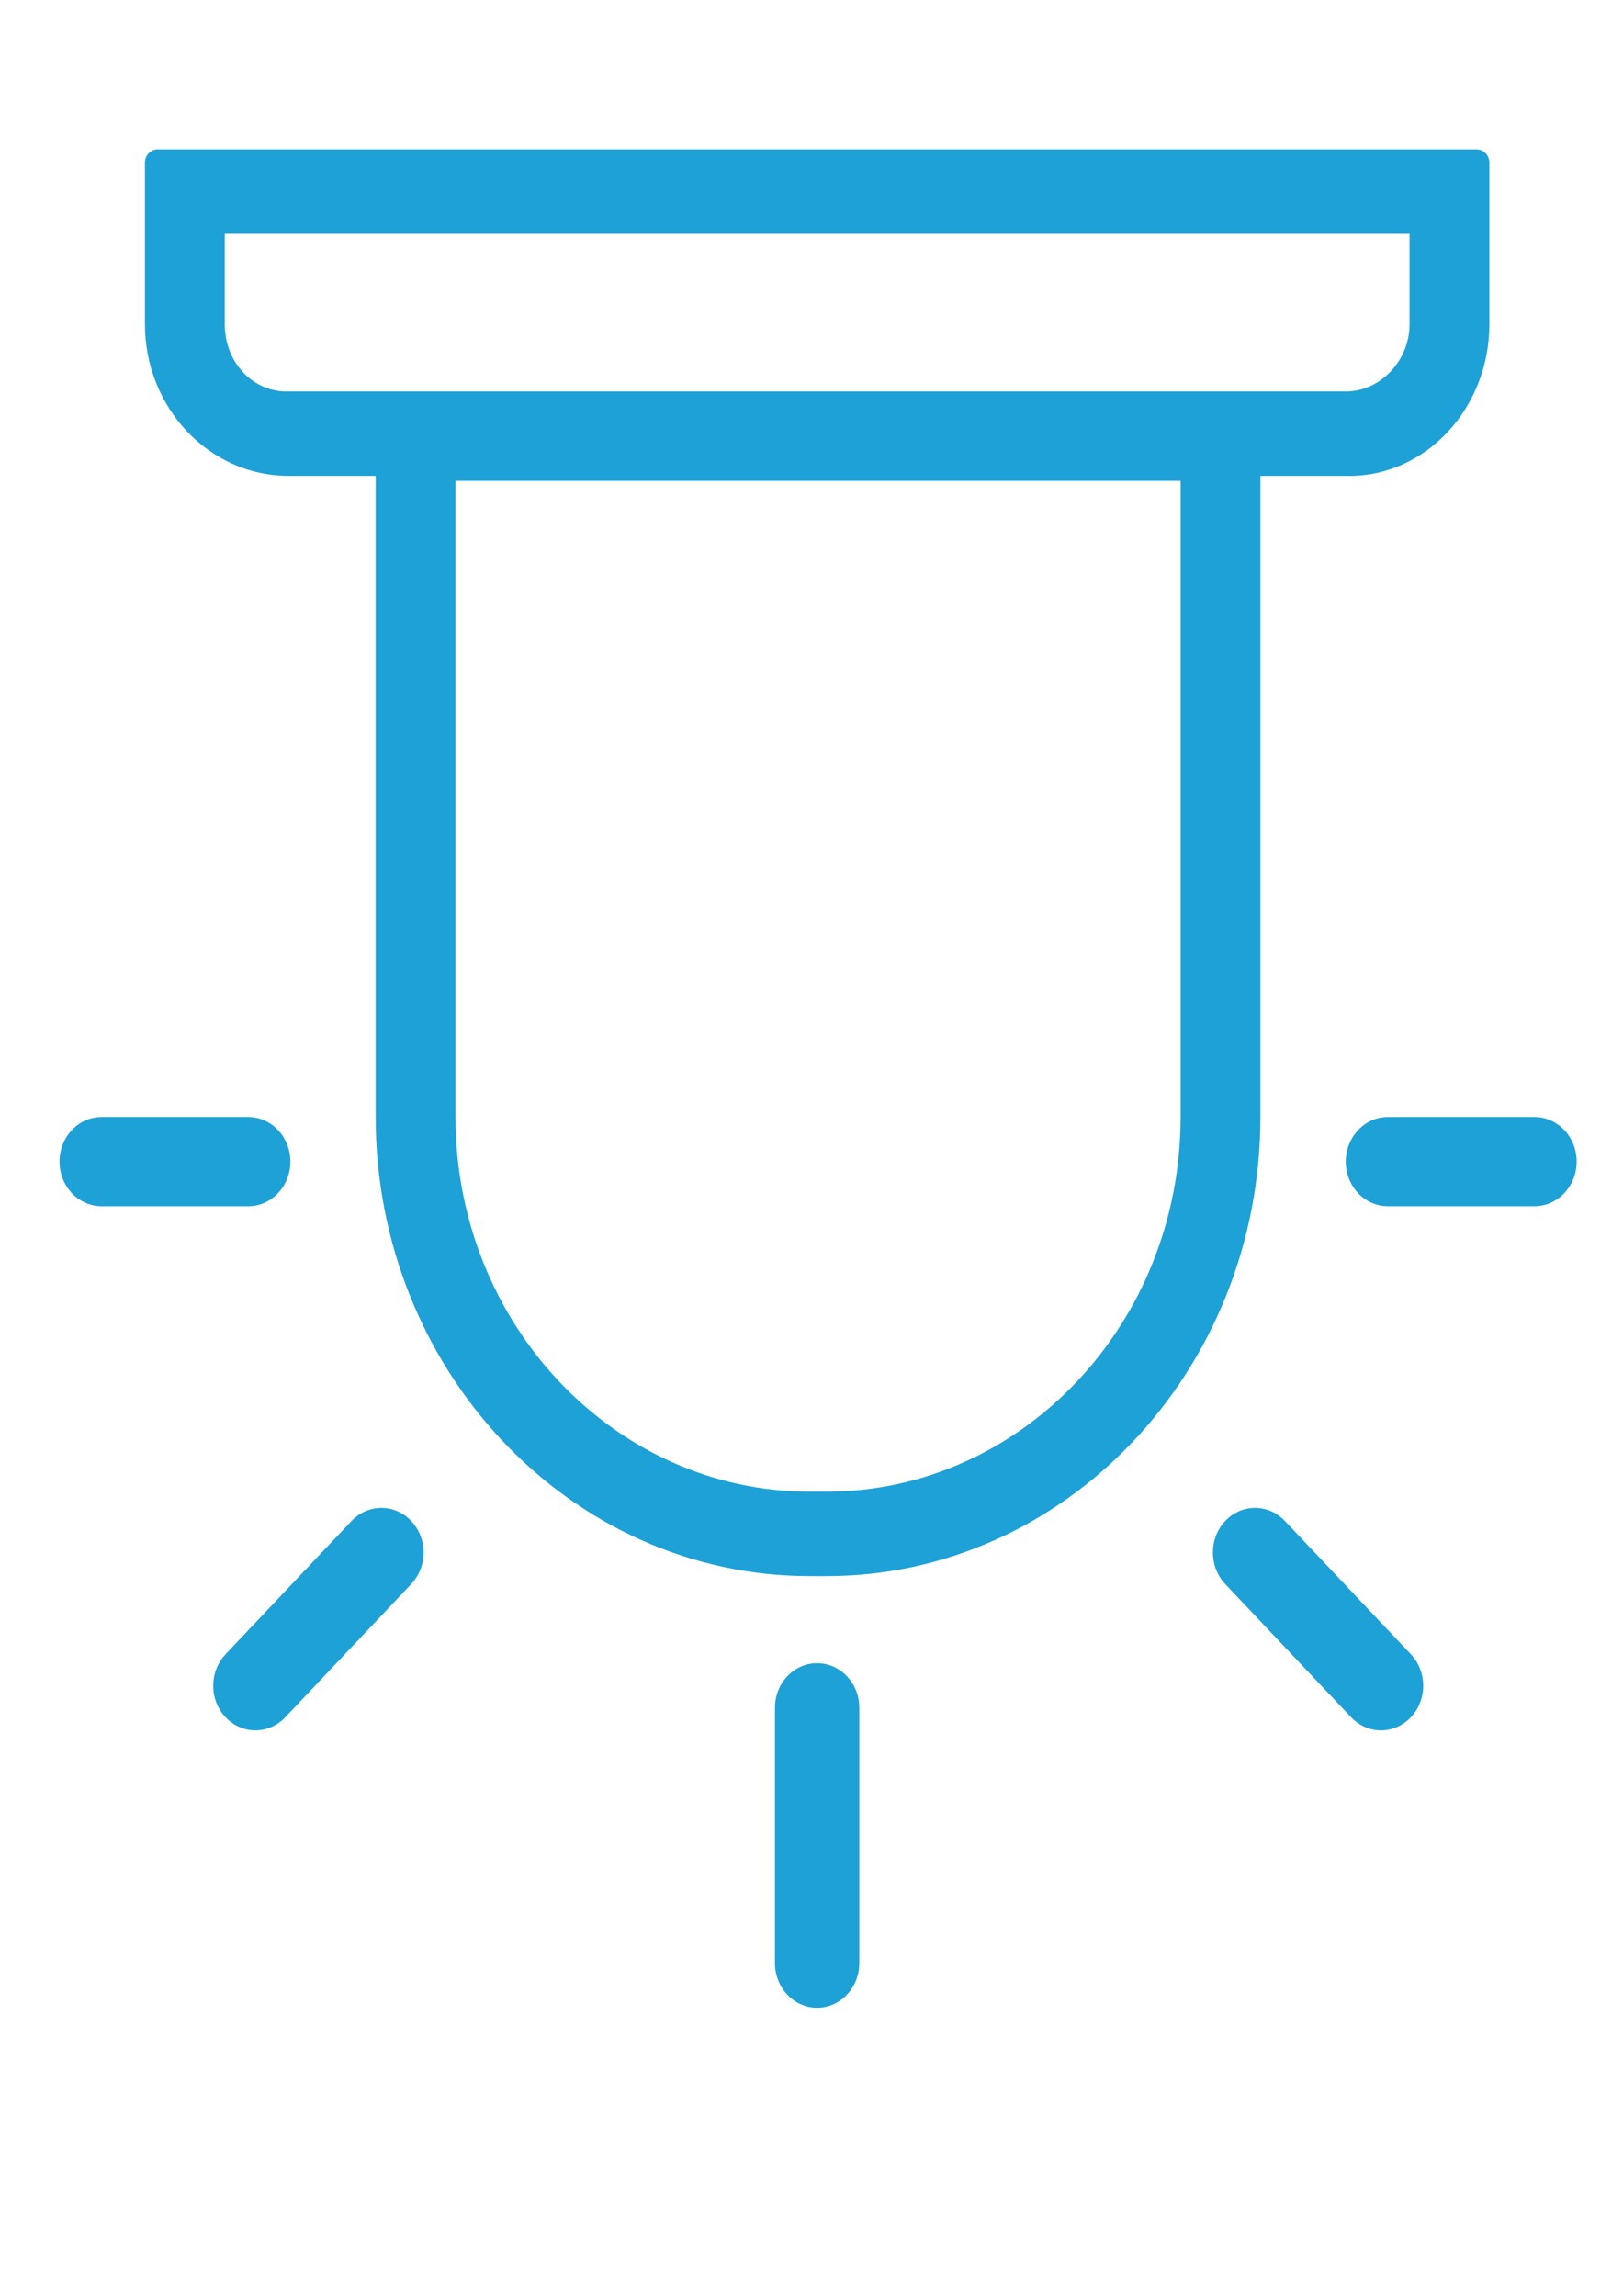
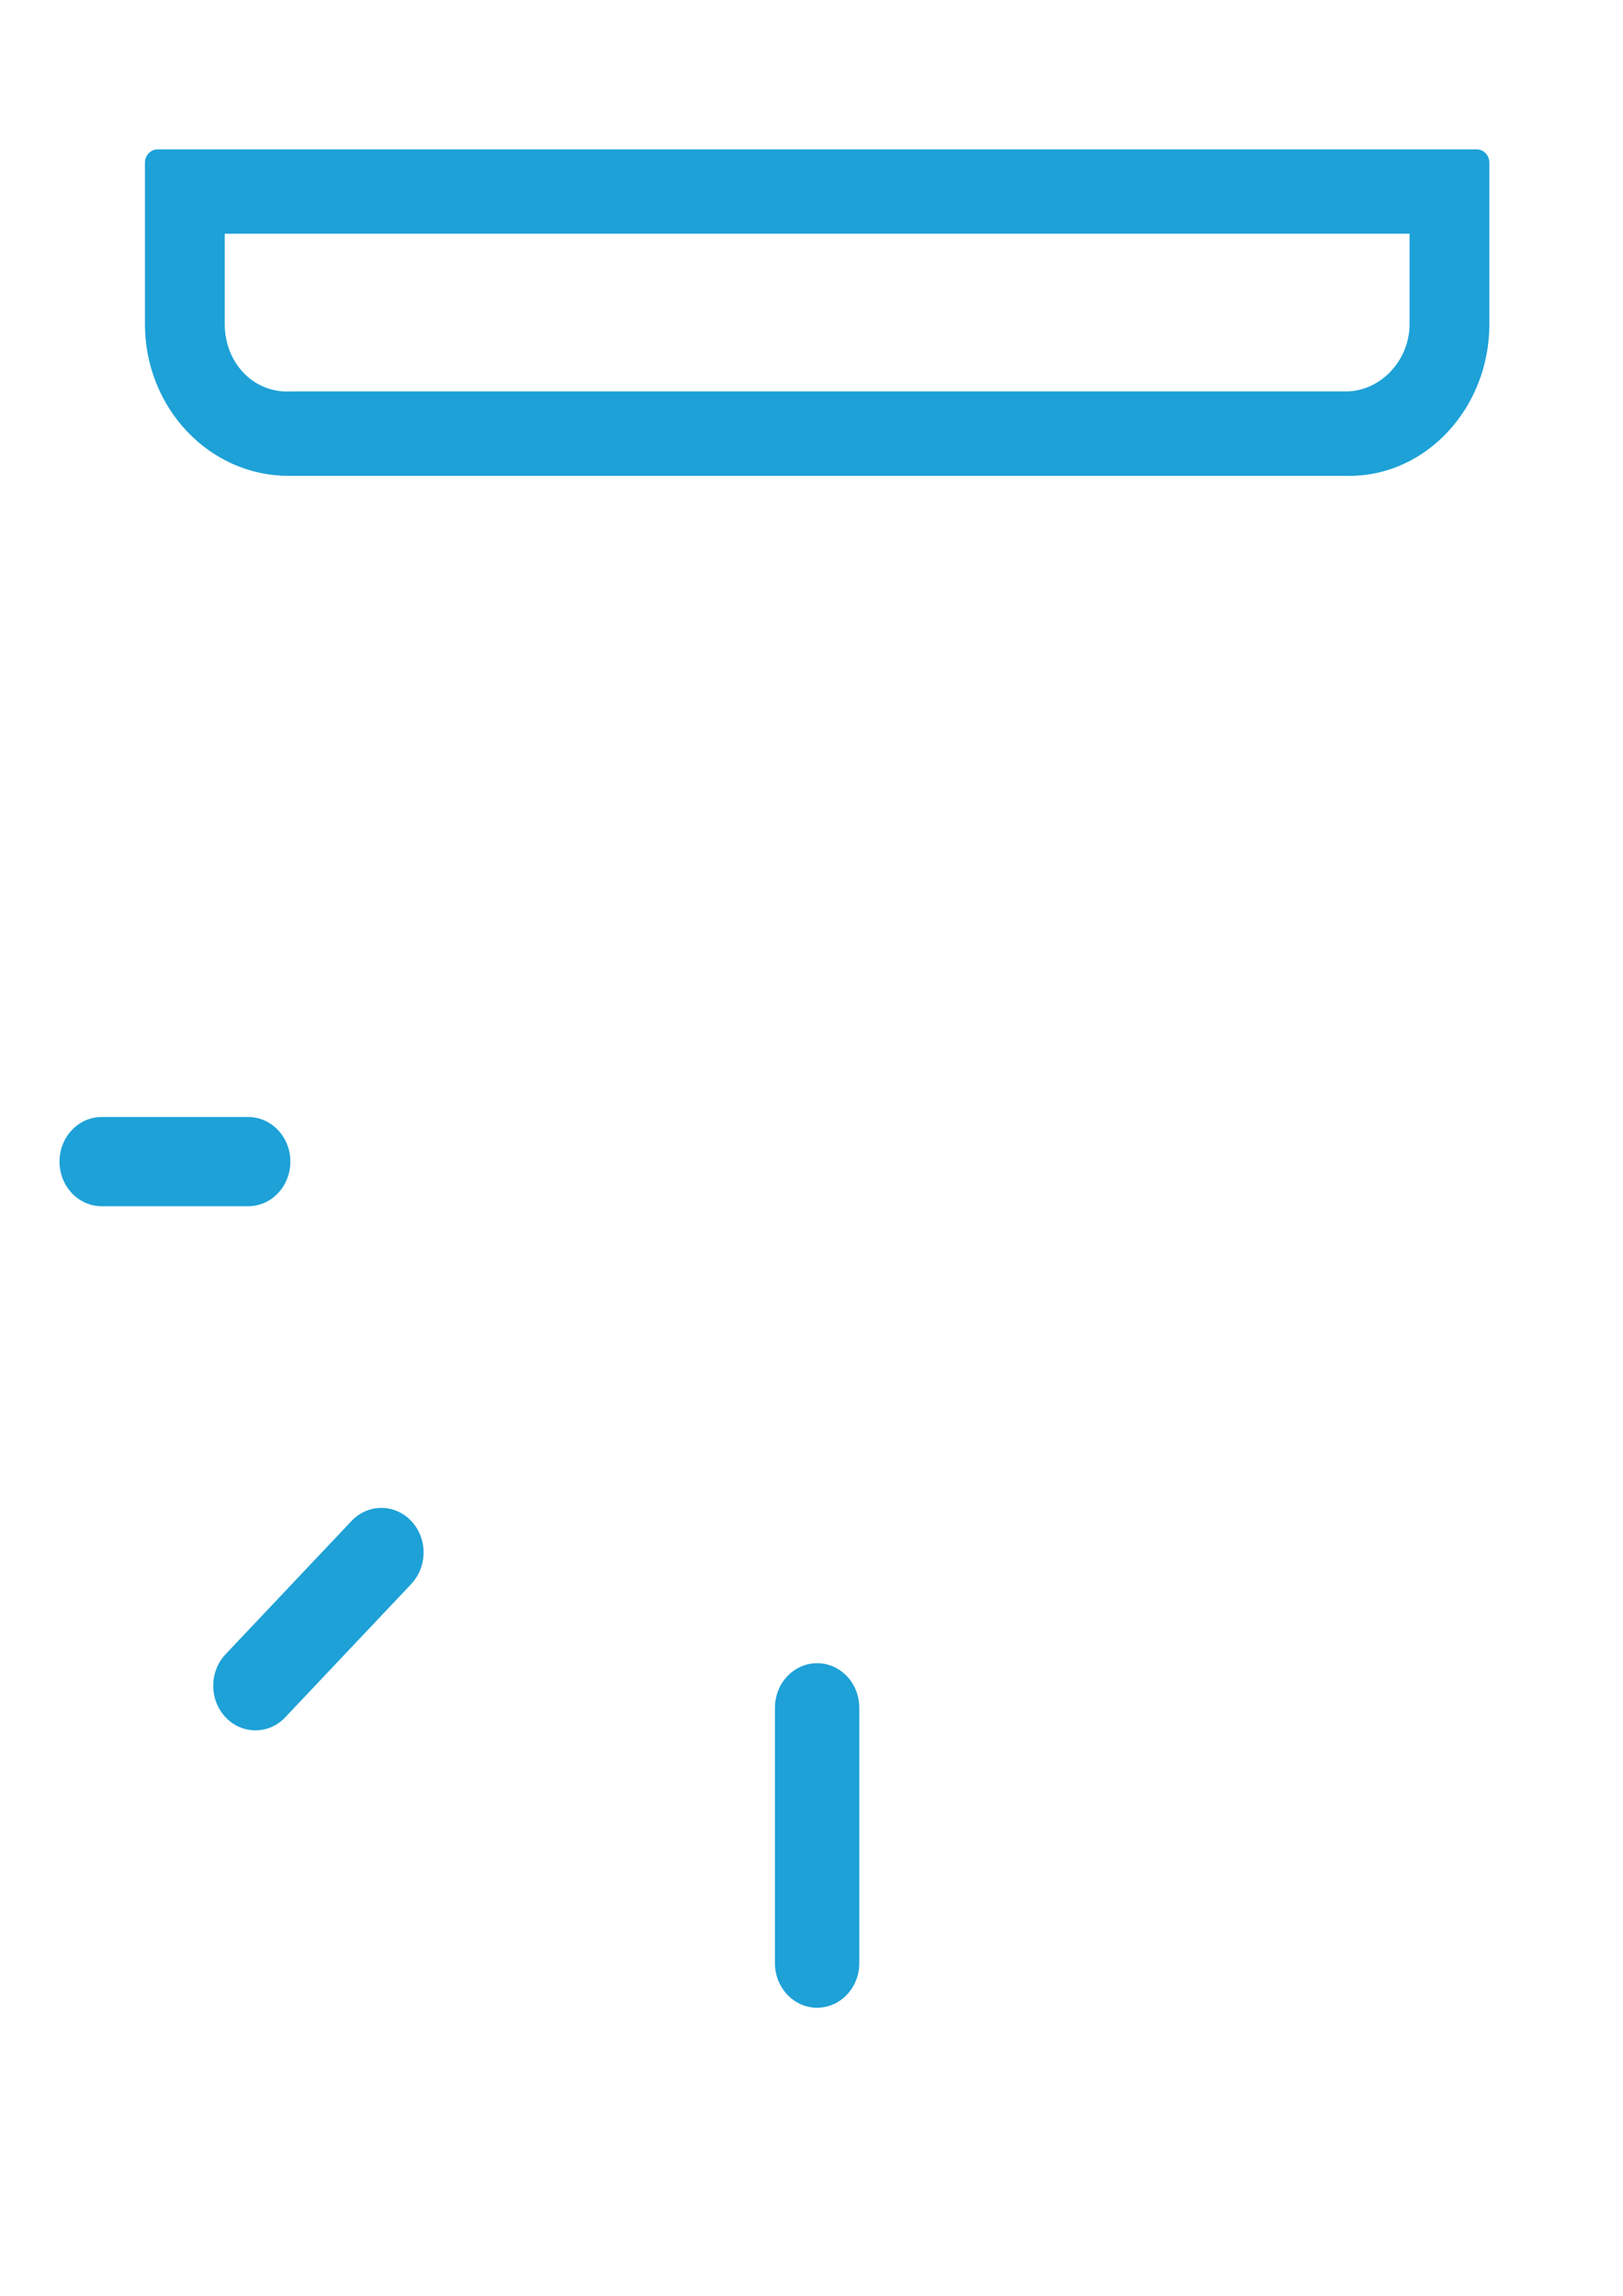
<svg xmlns="http://www.w3.org/2000/svg" xmlns:ns1="http://www.inkscape.org/namespaces/inkscape" xmlns:ns2="http://sodipodi.sourceforge.net/DTD/sodipodi-0.dtd" width="210mm" height="297mm" viewBox="0 0 210 297" version="1.1" id="svg4261" ns1:version="0.92.3 (2405546, 2018-03-11)" ns2:docname="icône alarme incendie .svg">
  <defs id="defs4255" />
  <ns2:namedview id="base" pagecolor="#ffffff" bordercolor="#666666" borderopacity="1.0" ns1:pageopacity="0.0" ns1:pageshadow="2" ns1:zoom="0.38" ns1:cx="400" ns1:cy="560" ns1:document-units="mm" ns1:current-layer="g4218" showgrid="false" ns1:window-width="1680" ns1:window-height="987" ns1:window-x="-8" ns1:window-y="-8" ns1:window-maximized="1" />
  <g ns1:label="Calque 1" ns1:groupmode="layer" id="layer1">
    <g transform="matrix(0.265,0,0,0.265,50.813,-15.514)" id="g4218">
-       <path style="fill:#1da1d7;stroke-width:3.17" ns1:connector-curvature="0" d="m 211.667,786.741 h -7.992 c -95.38,0 -173.026,-82.056 -173.026,-182.938 V 293.273 H 384.696 V 603.803 c -0.003,100.882 -77.614,182.938 -173.029,182.938 M 423.665,258.608 c 0,-3.601 -2.775,-6.514 -6.175,-6.514 H -2.15 c -3.403,0 -6.175,2.913 -6.175,6.514 v 345.195 c 0,123.617 95.116,224.153 211.998,224.153 h 7.992 c 116.882,0 211.998,-100.537 211.998,-224.153 V 258.608 Z" id="path4204" />
      <path style="fill:#1da1d7;stroke-width:3.17" ns1:connector-curvature="0" d="m 496.489,172.644 v 44.132 c 0,17.796 -14.235,32.85 -31.077,32.85 H -50.302 c -0.464,0.036 -0.893,0.036 -1.353,0.036 -17.01,0 -30.352,-14.437 -30.352,-32.886 v -44.132 z M -50.931,290.841 H 465.244 c 0.56,0 1.157,0.036 1.717,0.036 37.75,0 68.497,-33.26 68.497,-74.101 v -78.797 c 0,-3.601 -2.775,-6.514 -6.175,-6.514 h -644.084 c -3.403,0 -6.175,2.913 -6.175,6.514 v 78.797 c -0.003,40.841 31.407,74.065 70.046,74.065" id="path4206" />
      <path style="fill:#1da1d7;stroke-width:3.17" ns1:connector-curvature="0" d="m 186.632,892.248 c 0,-12.037 9.214,-21.775 20.575,-21.775 11.395,0 20.609,9.738 20.609,21.775 V 1016.892 c 0,12.002 -9.214,21.775 -20.609,21.775 -11.361,0 -20.575,-9.773 -20.575,-21.775 z" id="path4208" />
-       <path style="fill:#1da1d7;stroke-width:3.17" ns1:connector-curvature="0" d="m 406.484,831.832 c -8.026,-8.504 -8.026,-22.289 0,-30.793 8.026,-8.504 21.069,-8.504 29.129,0 l 61.494,65.048 c 8.057,8.504 8.057,22.289 0,30.793 -8.026,8.504 -21.073,8.504 -29.13,0 z" id="path4210" />
-       <path style="fill:#1da1d7;stroke-width:3.17" ns1:connector-curvature="0" d="m 485.921,647.389 c -11.361,0 -20.575,-9.738 -20.575,-21.775 0,-12.037 9.214,-21.775 20.575,-21.775 h 71.536 c 11.395,0 20.609,9.738 20.609,21.775 0,12.037 -9.214,21.775 -20.609,21.775 z" id="path4212" />
      <path style="fill:#1da1d7;stroke-width:3.17" ns1:connector-curvature="0" d="m -142.114,647.389 c -11.361,0 -20.575,-9.738 -20.575,-21.775 0,-12.037 9.214,-21.775 20.575,-21.775 h 71.536 c 11.395,0 20.609,9.738 20.609,21.775 0,12.037 -9.214,21.775 -20.609,21.775 z" id="path4214" />
-       <path style="fill:#1da1d7;stroke-width:3.17" ns1:connector-curvature="0" d="m 9.03,831.832 c 8.057,-8.504 8.057,-22.289 0,-30.793 -8.026,-8.504 -21.073,-8.504 -29.13,0 l -61.494,65.048 c -8.057,8.504 -8.057,22.289 0,30.793 8.026,8.504 21.073,8.504 29.13,0 z" id="path4216" />
+       <path style="fill:#1da1d7;stroke-width:3.17" ns1:connector-curvature="0" d="m 9.03,831.832 c 8.057,-8.504 8.057,-22.289 0,-30.793 -8.026,-8.504 -21.073,-8.504 -29.13,0 l -61.494,65.048 c -8.057,8.504 -8.057,22.289 0,30.793 8.026,8.504 21.073,8.504 29.13,0 " id="path4216" />
    </g>
  </g>
</svg>